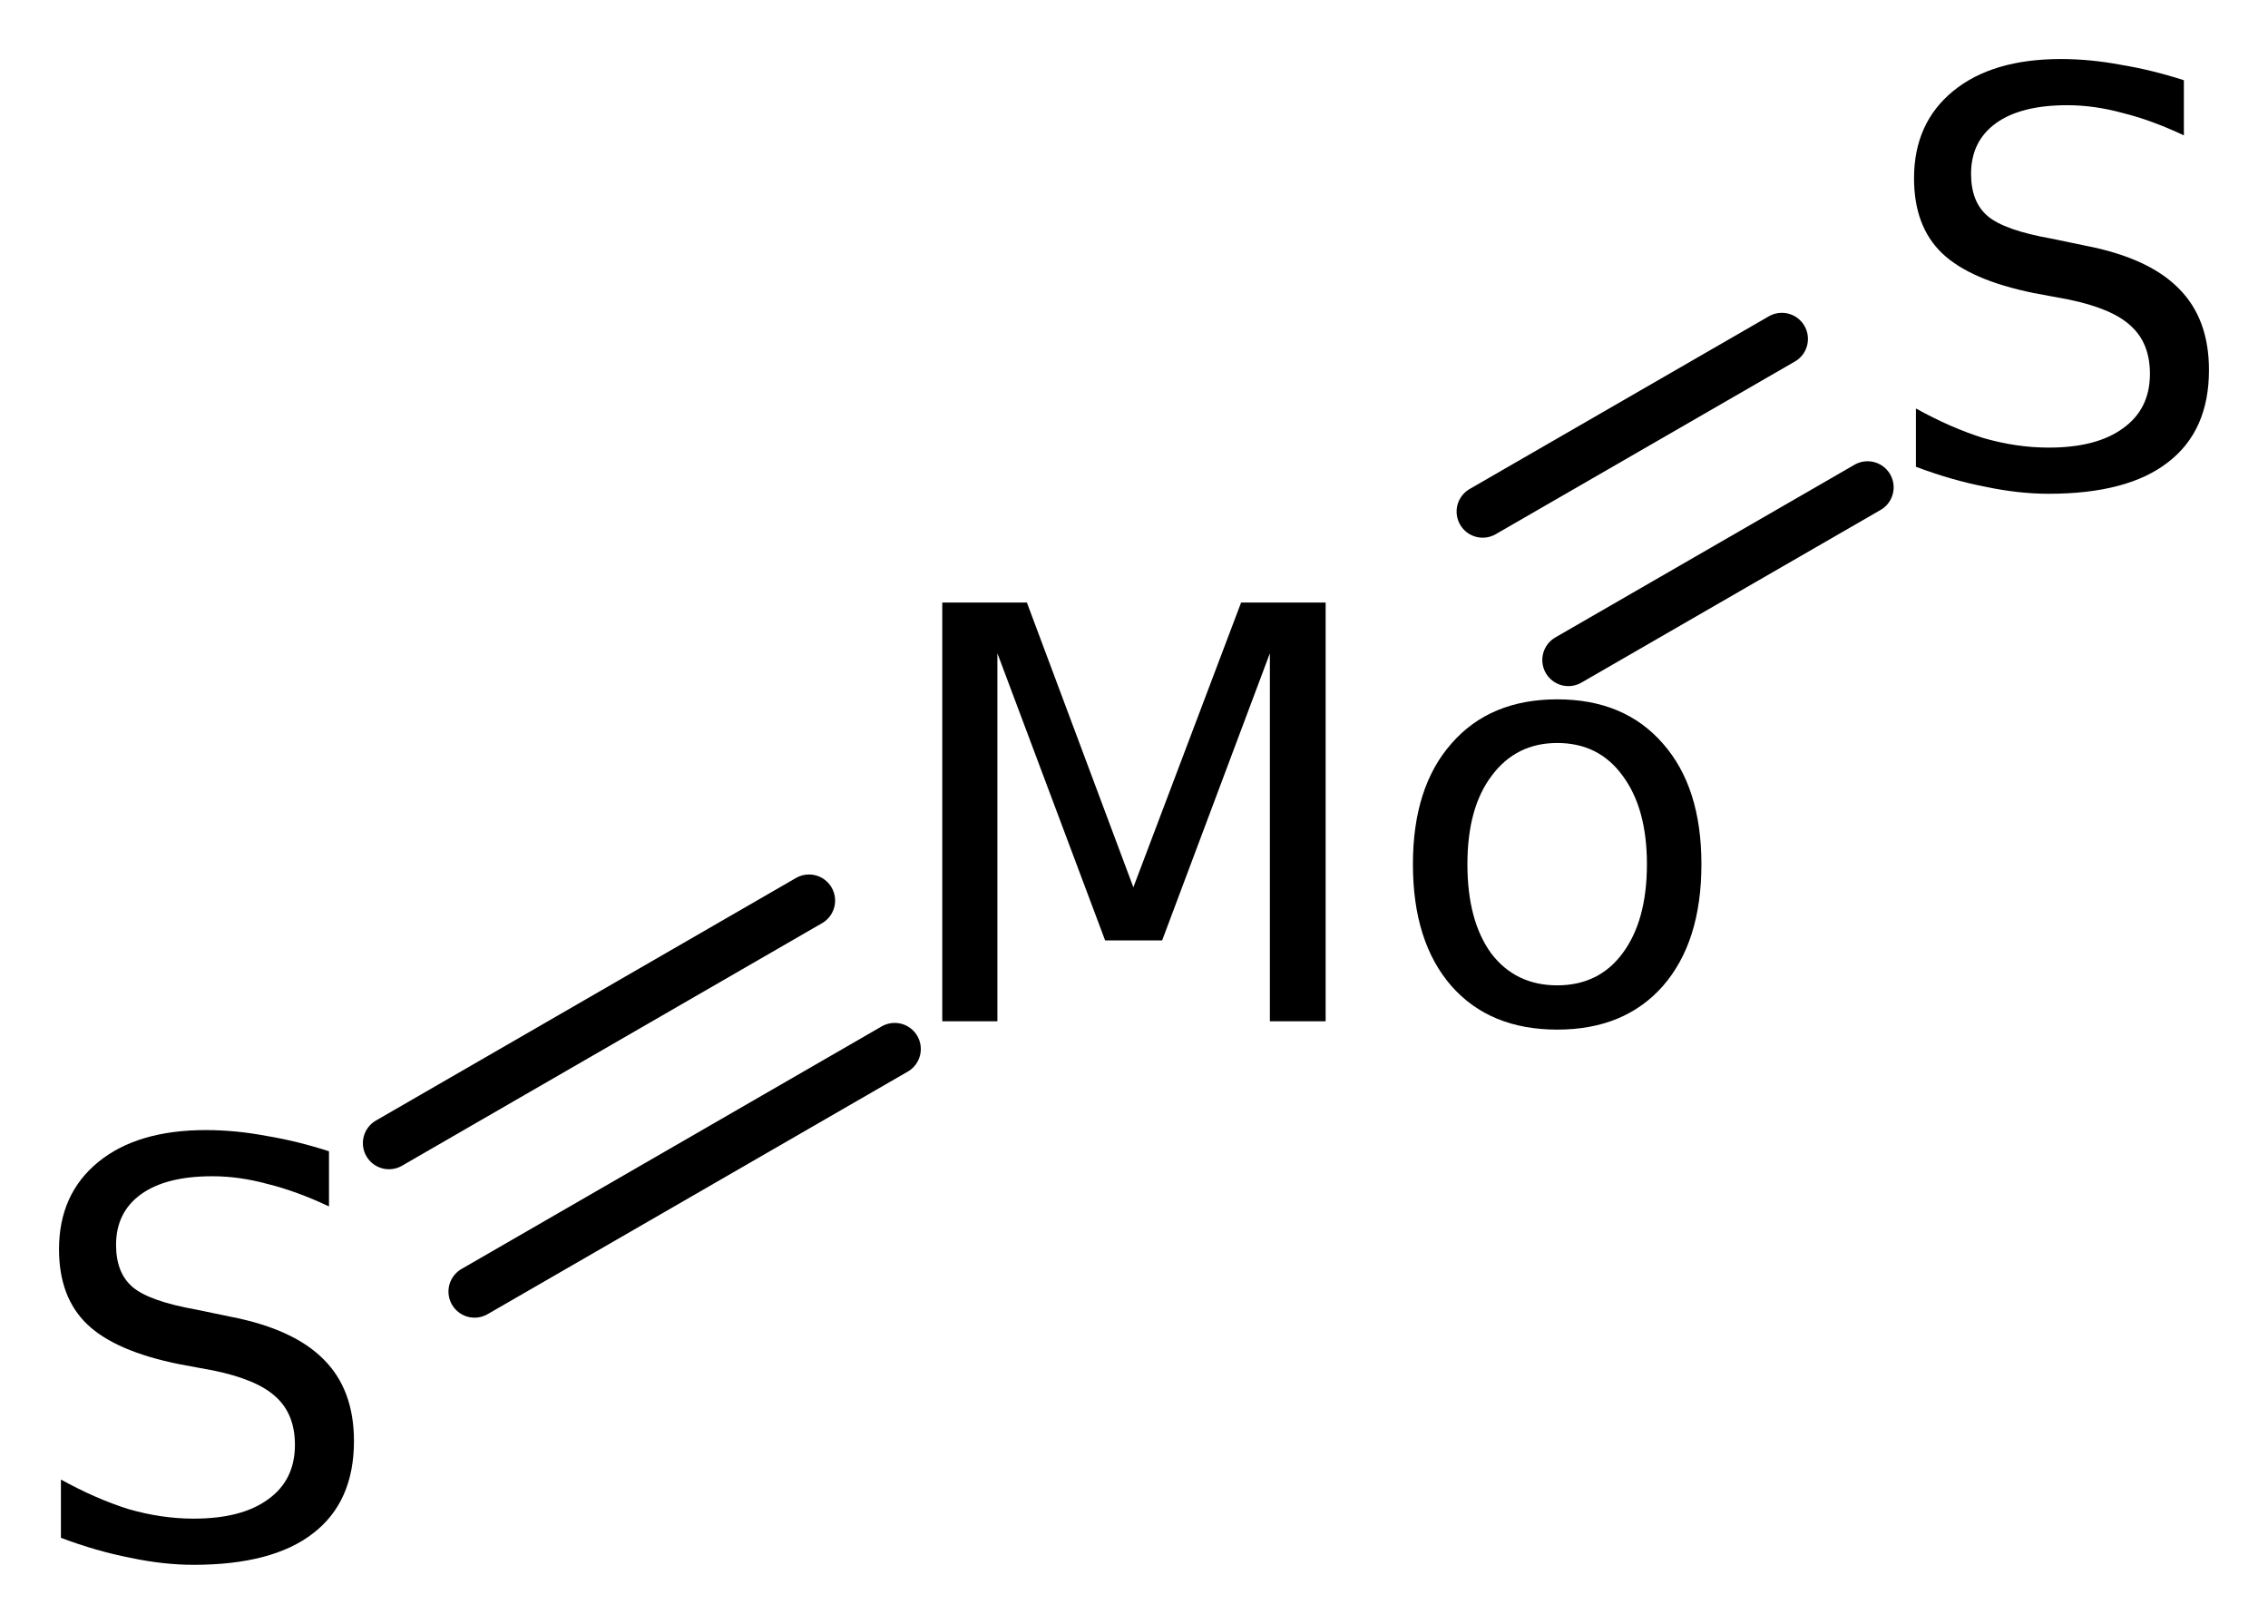
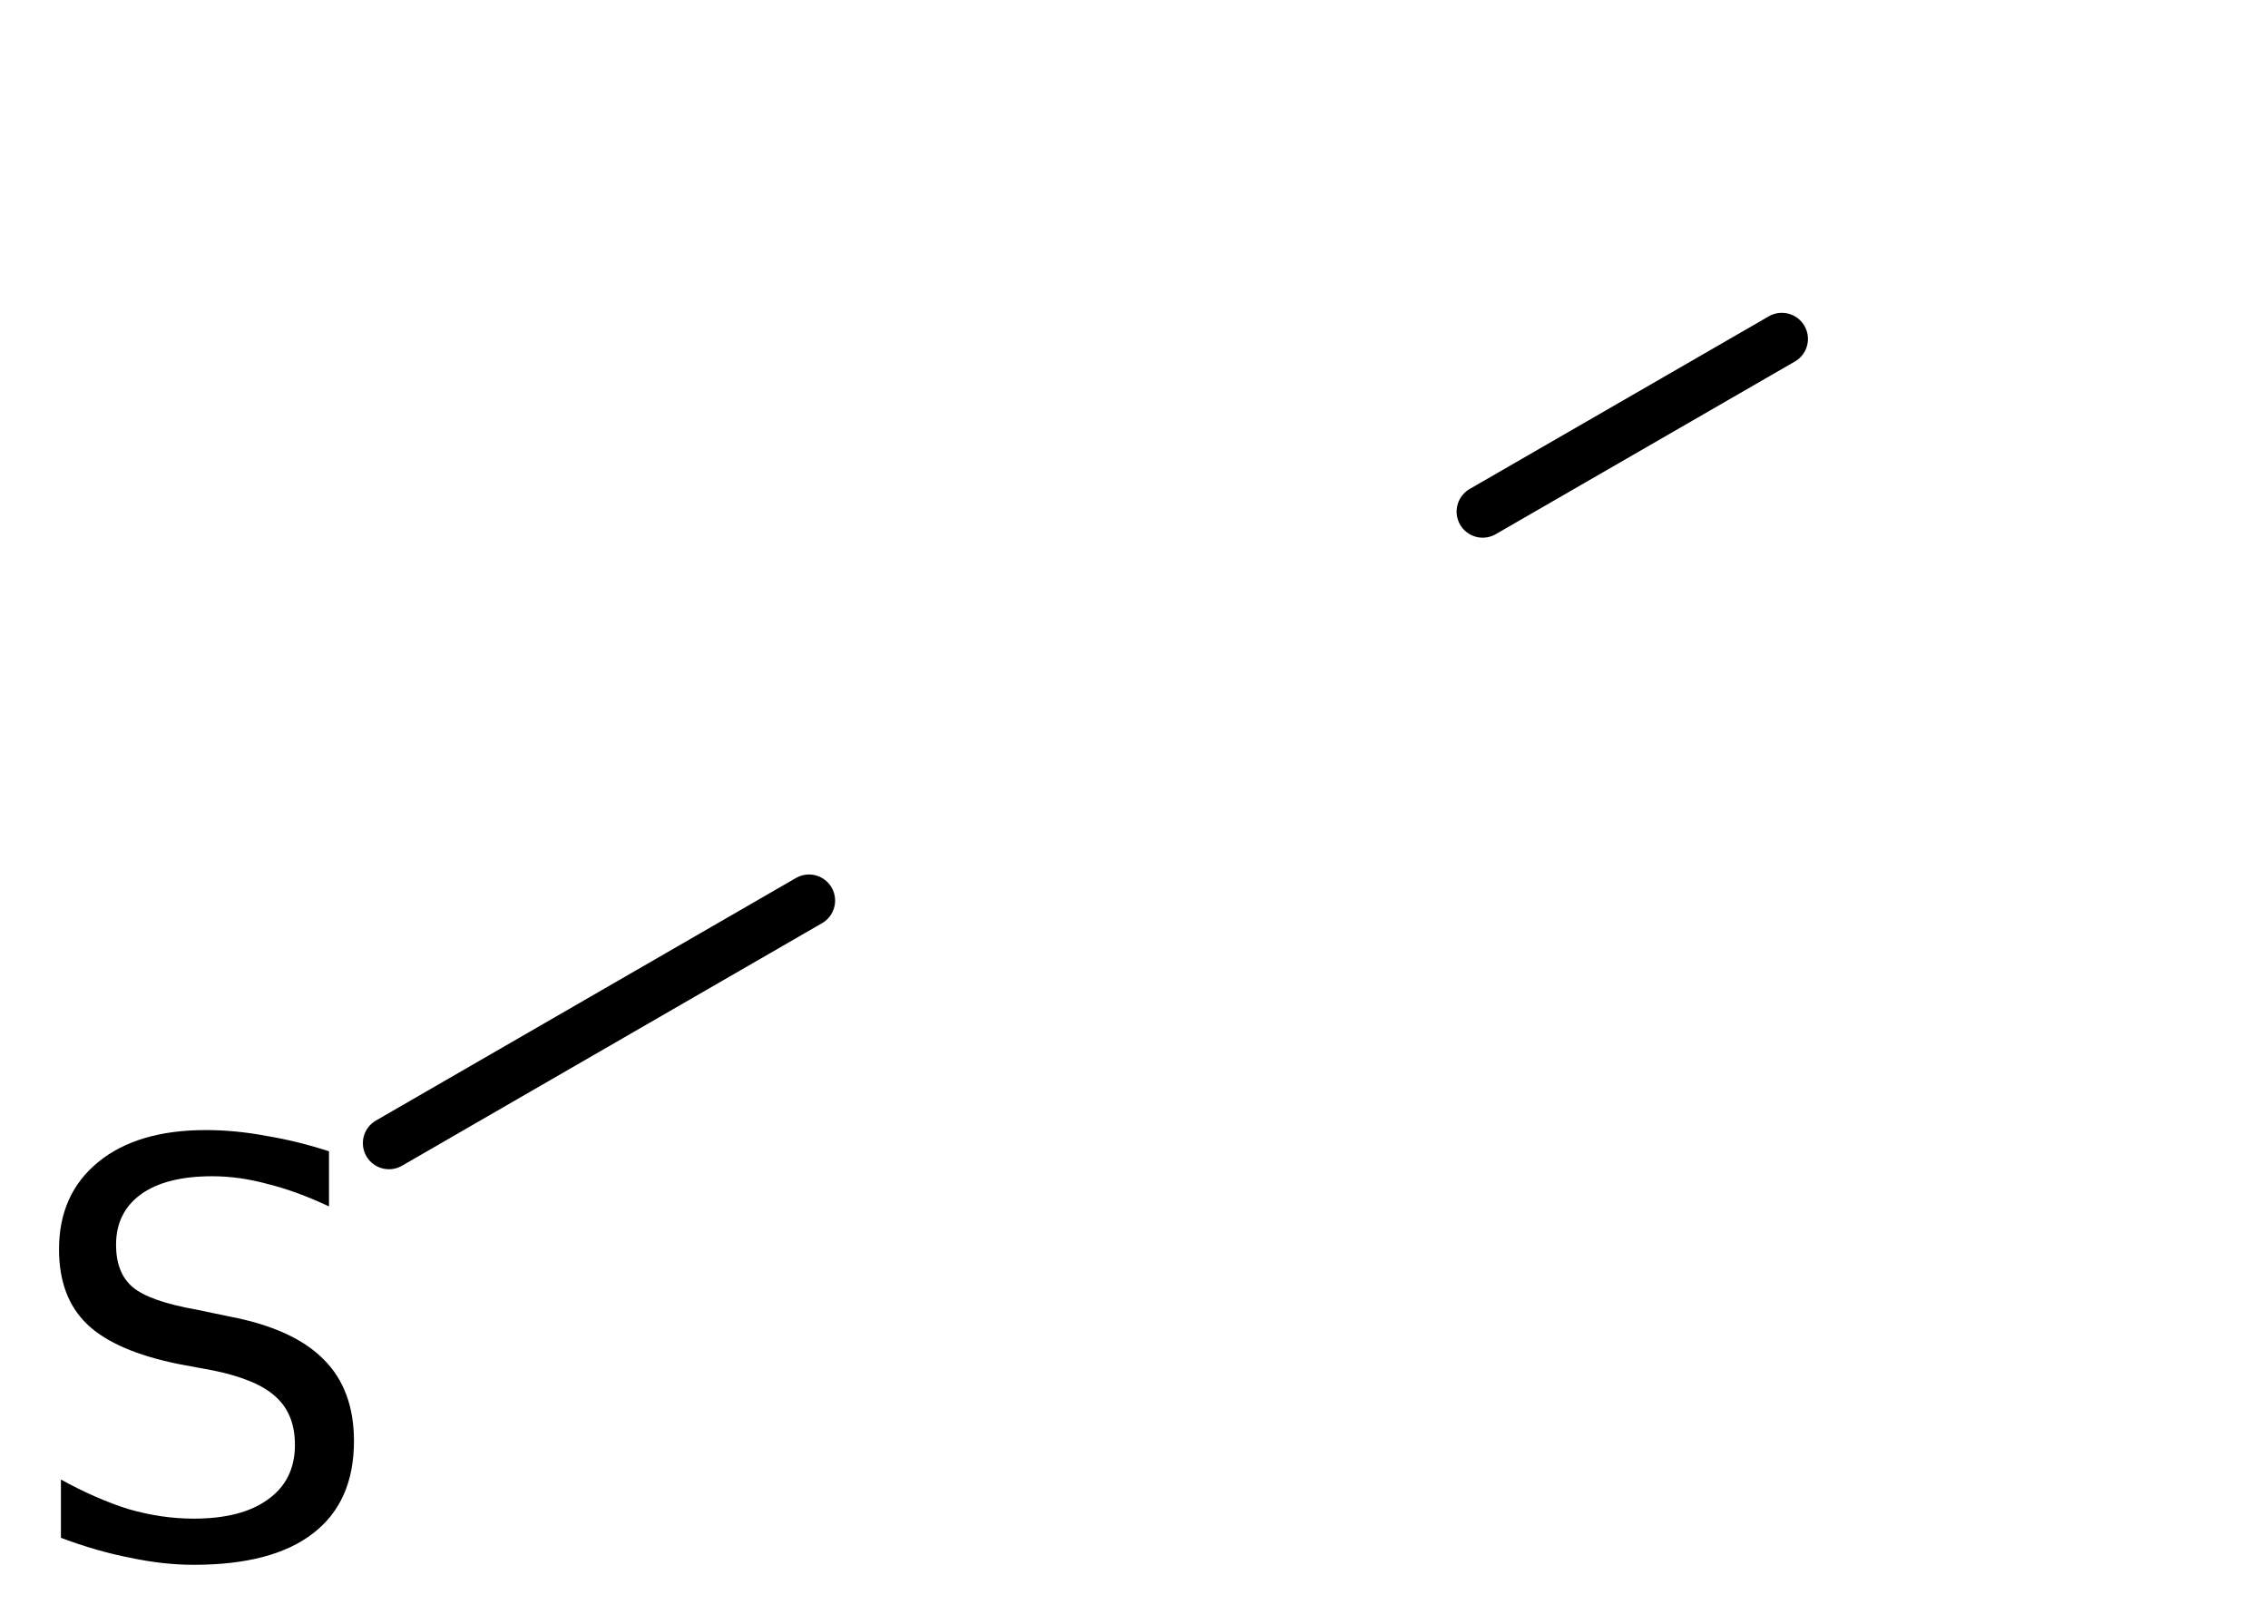
<svg xmlns="http://www.w3.org/2000/svg" version="1.2" width="21.516mm" height="15.404mm" viewBox="0 0 21.516 15.404">
  <desc>Generated by the Chemistry Development Kit (http://github.com/cdk)</desc>
  <g stroke-linecap="round" stroke-linejoin="round" stroke="#000000" stroke-width=".495" fill="#000000">
    <rect x=".0" y=".0" width="22.0" height="16.0" fill="#FFFFFF" stroke="none" />
    <g id="mol1" class="mol">
      <g id="mol1bnd1" class="bond">
        <line x1="3.69" y1="10.844" x2="7.675" y2="8.543" />
-         <line x1="4.502" y1="12.252" x2="8.488" y2="9.951" />
      </g>
      <g id="mol1bnd2" class="bond">
        <line x1="14.066" y1="4.853" x2="16.904" y2="3.215" />
-         <line x1="14.879" y1="6.261" x2="17.717" y2="4.623" />
      </g>
      <path id="mol1atm1" class="atom" d="M3.121 10.921v.523q-.311 -.146 -.584 -.213q-.268 -.073 -.523 -.073q-.438 -.0 -.675 .17q-.238 .171 -.238 .481q.0 .267 .158 .401q.159 .134 .603 .213l.322 .067q.602 .116 .888 .407q.286 .286 .286 .773q-.0 .578 -.389 .876q-.384 .298 -1.132 .298q-.286 -.0 -.602 -.067q-.316 -.061 -.657 -.189v-.553q.329 .182 .639 .28q.316 .091 .62 .091q.456 -.0 .706 -.183q.255 -.182 .255 -.517q.0 -.292 -.182 -.456q-.177 -.164 -.59 -.249l-.329 -.061q-.602 -.122 -.869 -.377q-.268 -.256 -.268 -.712q.0 -.523 .371 -.827q.371 -.304 1.022 -.304q.28 -.0 .572 .055q.292 .048 .596 .146z" stroke="none" />
-       <path id="mol1atm2" class="atom" d="M8.939 5.716h.803l1.01 2.701l1.022 -2.701h.802v3.972h-.529v-3.491l-1.022 2.724h-.541l-1.022 -2.724v3.491h-.523v-3.972zM14.773 7.048q-.39 .0 -.621 .31q-.231 .304 -.231 .84q-.0 .535 .225 .845q.231 .304 .627 .304q.395 .0 .62 -.304q.231 -.31 .231 -.845q.0 -.53 -.231 -.84q-.225 -.31 -.62 -.31zM14.773 6.634q.638 .0 1.003 .42q.365 .414 .365 1.144q.0 .736 -.365 1.155q-.365 .414 -1.003 .414q-.639 -.0 -1.004 -.414q-.365 -.419 -.365 -1.155q-.0 -.73 .365 -1.144q.365 -.42 1.004 -.42z" stroke="none" />
-       <path id="mol1atm3" class="atom" d="M20.718 .761v.523q-.31 -.146 -.584 -.213q-.267 -.073 -.523 -.073q-.438 -.0 -.675 .17q-.237 .171 -.237 .481q-.0 .267 .158 .401q.158 .134 .602 .213l.323 .067q.602 .116 .888 .407q.286 .286 .286 .773q-.0 .578 -.39 .876q-.383 .298 -1.131 .298q-.286 -.0 -.602 -.067q-.317 -.061 -.657 -.189v-.553q.328 .182 .639 .28q.316 .091 .62 .091q.456 -.0 .705 -.183q.256 -.182 .256 -.517q-.0 -.292 -.183 -.456q-.176 -.164 -.59 -.249l-.328 -.061q-.602 -.122 -.87 -.377q-.267 -.255 -.267 -.712q-.0 -.523 .371 -.827q.371 -.304 1.022 -.304q.279 .0 .571 .055q.292 .048 .596 .146z" stroke="none" />
    </g>
  </g>
</svg>